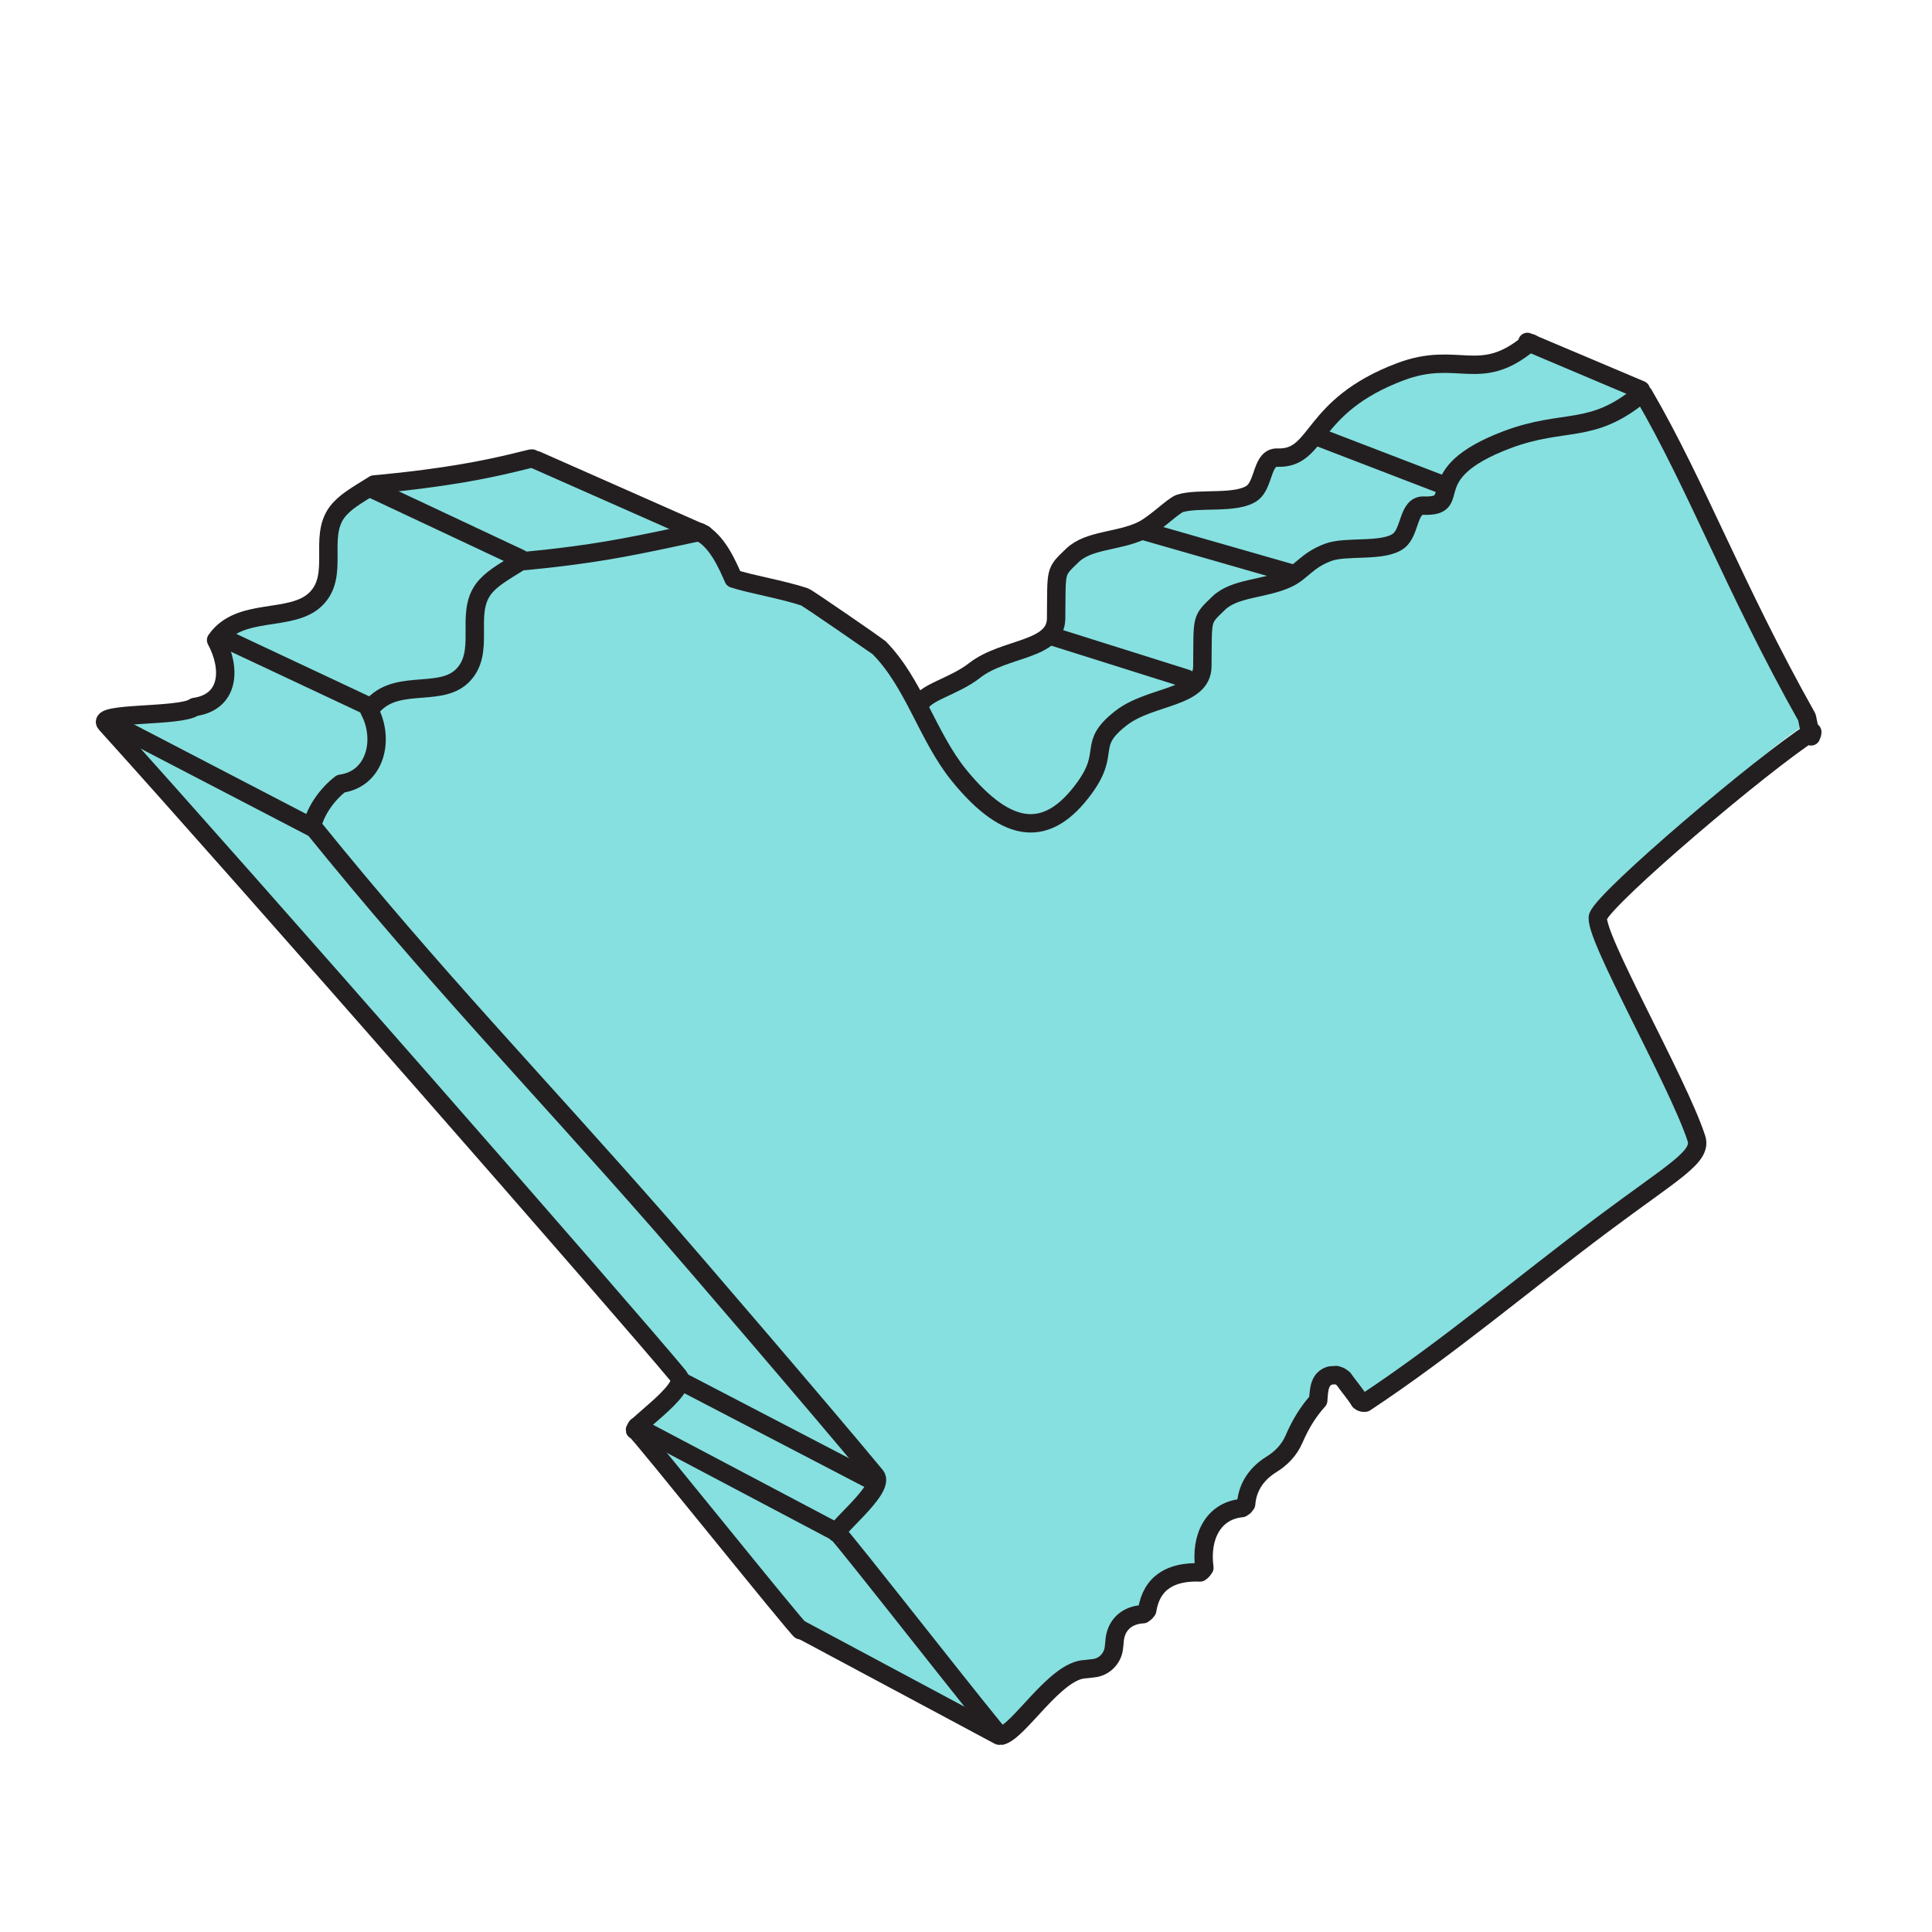
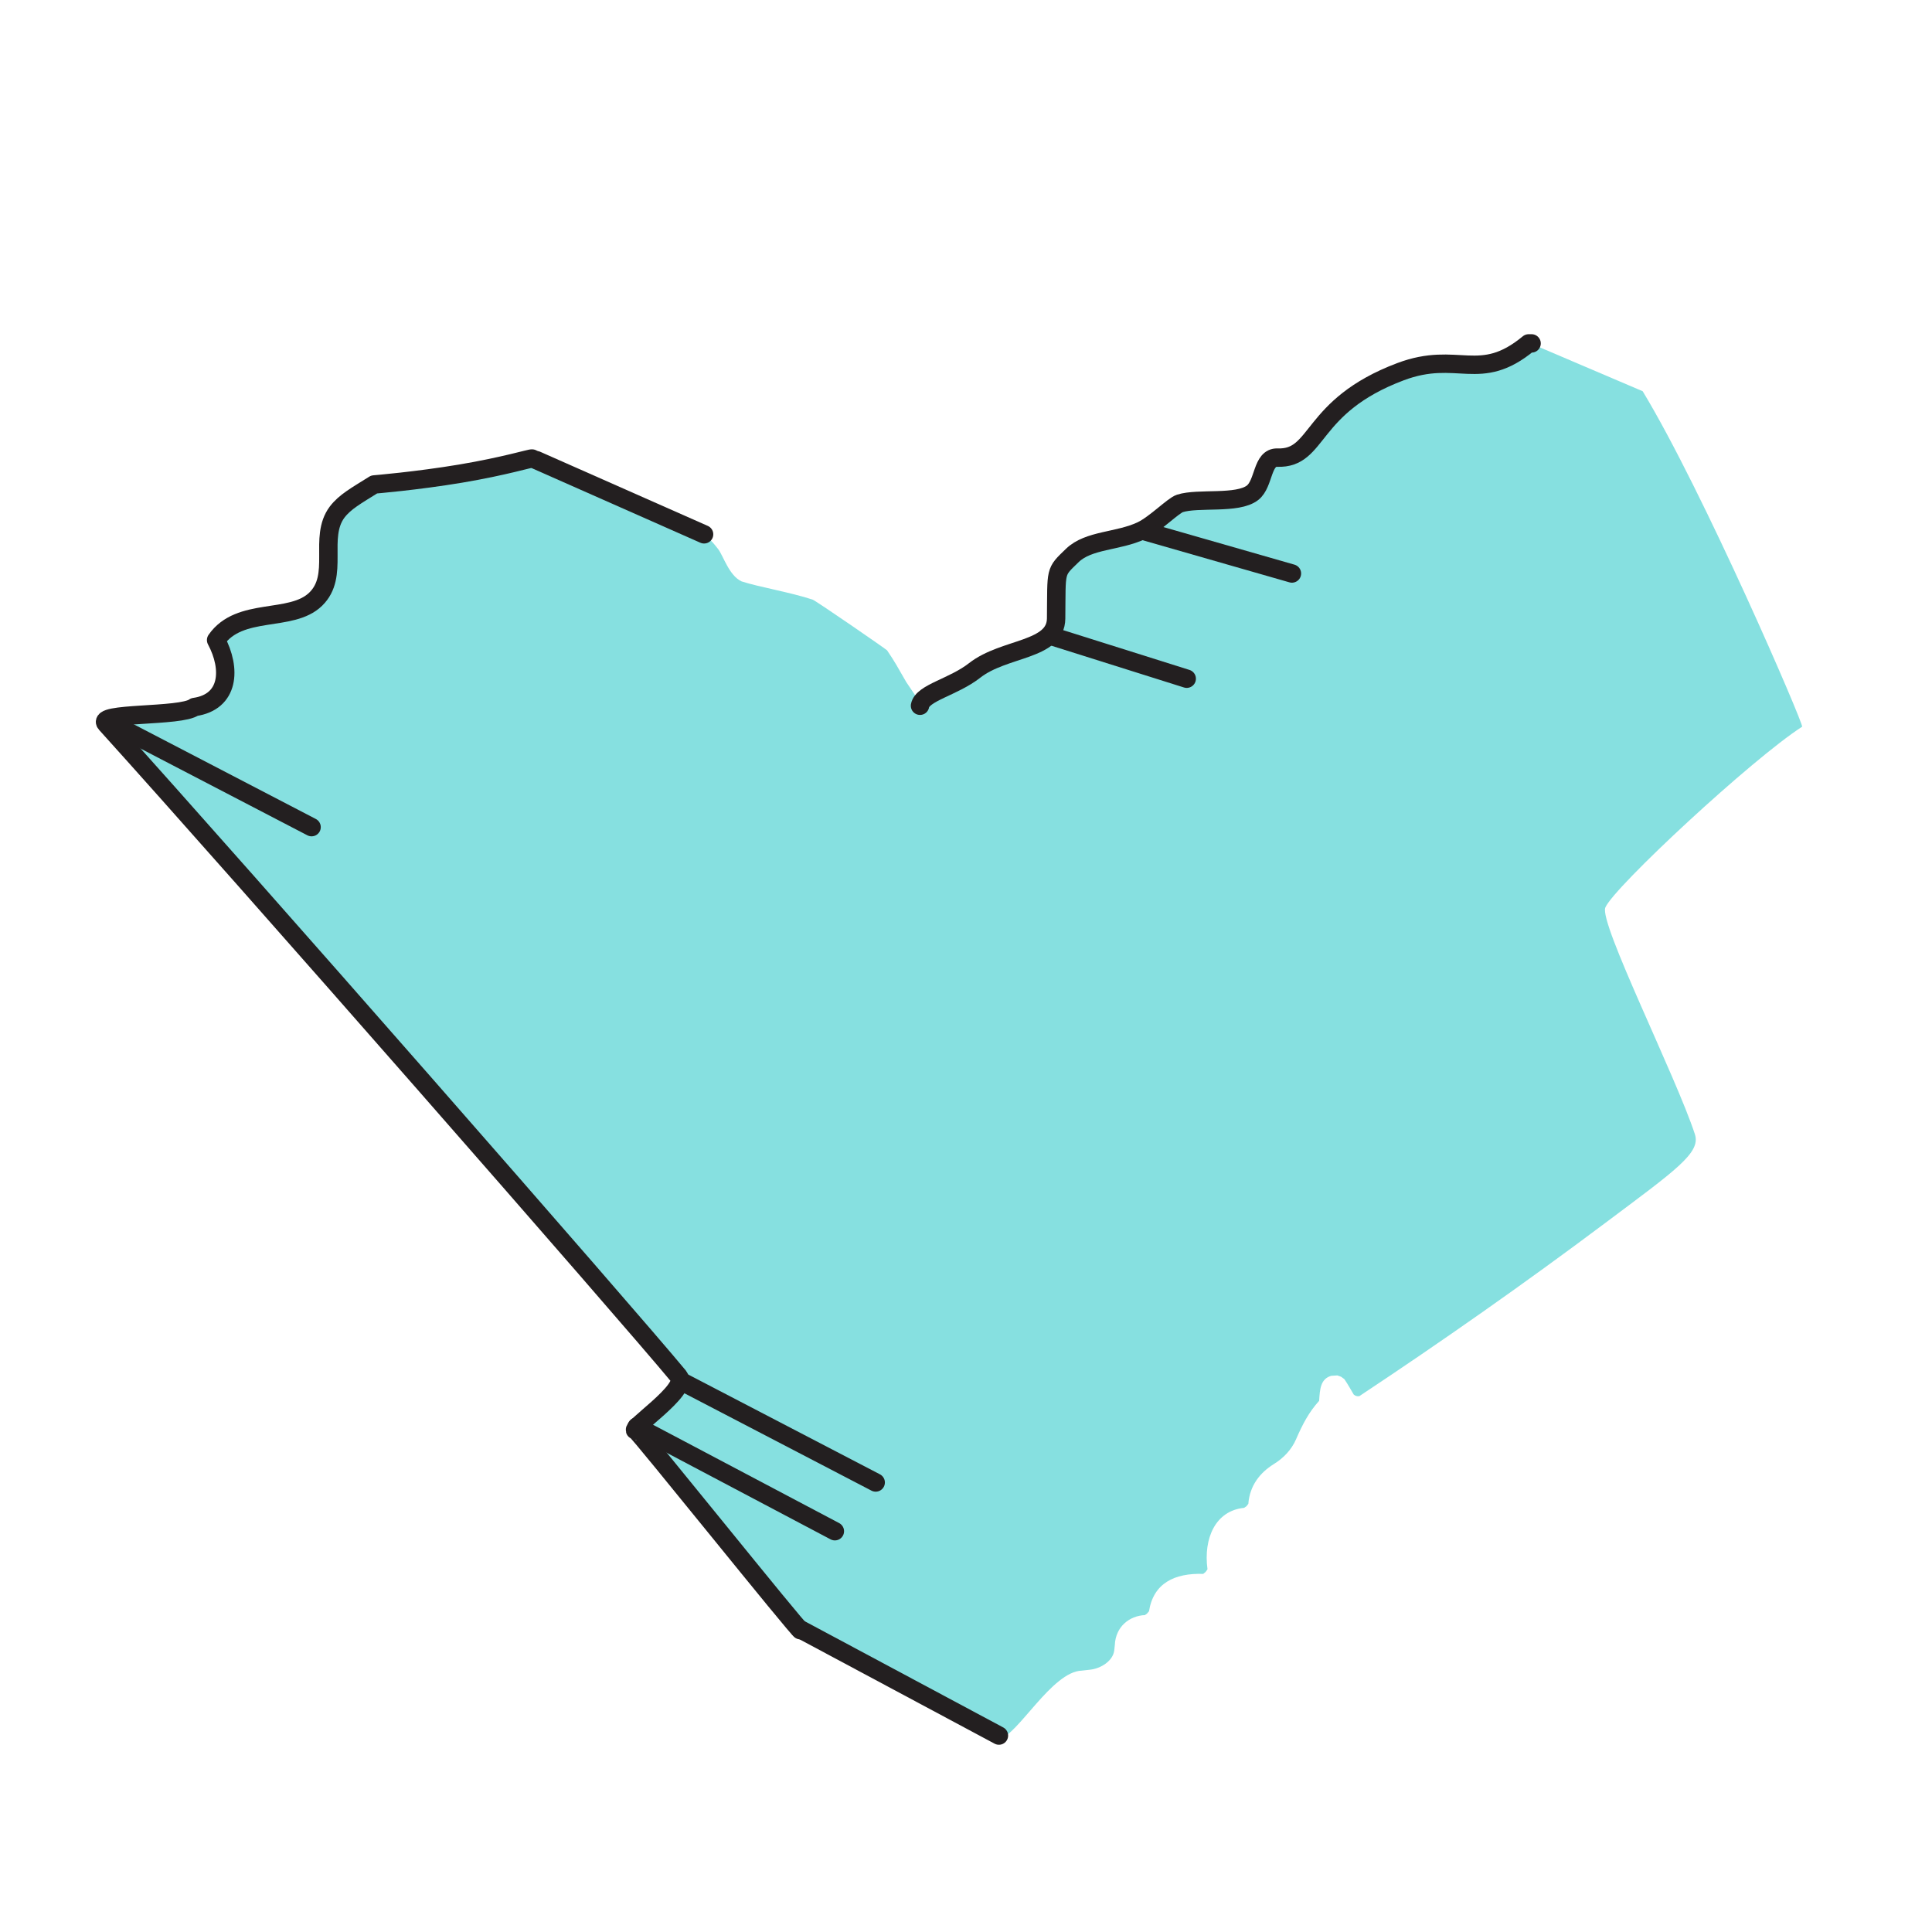
<svg xmlns="http://www.w3.org/2000/svg" id="Layer_2" viewBox="0 0 105.04 105.04">
  <defs>
    <style>.cls-1,.cls-2{fill:none;}.cls-2{stroke:#231f20;stroke-linecap:round;stroke-linejoin:round;}.cls-3{fill:#86e0e0;}</style>
  </defs>
  <g id="Layer_10">
    <path class="cls-3" d="m49.27,37.08c-.49-.85-.6-1.07-1.04-1.72-.03-.05-3.87-2.7-4.05-2.76-1.21-.4-2.94-.69-3.86-.99-.68-.31-1-1.4-1.27-1.75-.53-.69-.6-.62-1.14-1,0,0-2.11-1.12-2.11-1.12l-6.17-2.58-.62-.25c-.06-.03-1.26.36-3.65.76-2.45.41-4.99.62-4.99.62-.99.62-1.52.94-1.94,1.5-1.04,1.39.22,3.47-1.12,4.75-1.28,1.23-4.17.36-5.46,2.2.84,1.57.7,3.34-1.2,3.61-.73.56-4.59.09-4.78.94,6.81,8.41,28.29,32.25,31.11,35.65.59.72-2.8,2.83-2.26,2.83.11,0,7.19,9.52,8.39,10.93l.76.32,10.38,5.49-.03-.1c.07.08.11.13.12.12.97-.15,2.85-3.66,4.48-3.7l.44-.05c.58-.06,1.25-.47,1.32-1.05l.03-.28c.04-1.01.79-1.6,1.64-1.64l.12-.09.1-.12c.24-1.52,1.38-2.08,2.95-2.03l.13-.11.1-.14c-.23-1.69.44-3.19,1.99-3.34l.13-.09.1-.13c.08-1.01.65-1.7,1.37-2.15.54-.33.98-.79,1.23-1.37.36-.83.7-1.47,1.25-2.08.04-.63.07-1.19.66-1.36l.33-.02.2.07.18.13c.23.34.3.49.51.84l.09.06.1.03h.11c4.44-2.94,9.07-6.19,13.35-9.4,3.87-2.9,5.23-3.83,4.9-4.84-1.02-3.13-5.22-11.49-4.87-12.33.47-1.11,7.99-8.09,10.7-9.83.1-.11-5.36-12.78-8.67-18.24l-6.19-2.64c-2.67,2.22-3.71.39-6.84,1.57-4.99,1.88-4.62,4.8-6.93,4.73-.85-.03-.53,1.29-1.17,1.79-.82.64-3.18.27-4.18.6-.37.12-.82,1.1-1.58,1.46-1.28.6-3.22.67-4.11,1.53-.97.94-.85.73-.88,3.43-.02,1.76-2.85,1.56-4.46,2.82-1.16.91-2.79,1.12-2.87,1.75" />
-     <path class="cls-2" d="m98.23,38.98c-3.95-7.03-5.99-12.6-8.87-17.54h-.16c-2.67,2.21-4.12,1.29-7.25,2.46-4.99,1.88-2.24,3.67-4.55,3.59-.85-.03-.71,1.41-1.35,1.91-.82.64-2.86.26-3.84.63-1.17.44-1.44,1.07-2.2,1.42-1.28.6-2.87.49-3.76,1.35-.97.94-.85.73-.88,3.43-.02,1.76-2.82,1.56-4.43,2.82-1.88,1.47-.5,1.78-2,3.82-1.94,2.64-4.08,2.63-6.81-.73-1.7-2.1-2.44-5.02-4.34-6.93-.04-.04-3.87-2.7-4.05-2.76-1.21-.4-2.94-.69-3.86-.99-.31-.69-.86-2.04-1.83-2.53-.06-.03-2.66.6-5.05,1-2.45.41-4.7.59-4.7.59-.99.62-1.58.94-2.01,1.5-1.04,1.39.16,3.45-1.17,4.74-1.28,1.23-3.76.02-5.04,1.86.84,1.57.35,3.73-1.55,3.99-.73.56-1.36,1.44-1.56,2.29,6.81,8.41,11.88,13.57,19.02,21.72,1.51,1.73,8.8,10.21,11.62,13.62.59.72-2.59,3.14-2.05,3.14.12,0,8.72,11.02,8.83,11,.97-.15,2.98-3.59,4.62-3.63l.44-.05c.58-.06,1.04-.52,1.11-1.1l.03-.28c.04-1.01.72-1.52,1.56-1.56l.12-.09.1-.12c.24-1.52,1.31-2.12,2.88-2.06l.13-.11.1-.14c-.23-1.69.49-3.1,2.04-3.25l.13-.09.1-.13c.08-1.01.65-1.7,1.37-2.15.54-.33.98-.79,1.23-1.37.36-.83.77-1.5,1.32-2.11.04-.63.07-1.19.66-1.36l.33-.02.2.07.18.13c.23.34.67.85.88,1.21l.09.06.1.03h.11c4.45-2.94,8.62-6.48,12.9-9.68,3.87-2.9,5.44-3.68,5.11-4.69-1.02-3.13-5.7-11.24-5.34-12.08.47-1.11,8.9-8.27,11.61-10.01.1-.11-.06.37-.05.22l-.21-1.02Z" />
    <path class="cls-2" d="m28.93,24.93c-.06-.03-1.5.42-3.89.82s-4.7.59-4.7.59c-.99.62-1.58.94-2.01,1.5-1.04,1.39.16,3.45-1.17,4.74s-4.13.38-5.41,2.22c.84,1.57.72,3.37-1.18,3.64-.73.56-5.39.26-4.81.91,7.55,8.35,28.32,32.07,31.14,35.48.59.72-2.86,2.95-2.32,2.95.12,0,8.85,10.9,8.97,10.88" />
    <path class="cls-2" d="m83.27,18.67h-.16c-2.67,2.21-3.84.36-6.97,1.54-4.99,1.88-4.39,4.75-6.69,4.67-.85-.03-.71,1.41-1.35,1.91-.82.64-2.95.26-3.95.58-.37.12-1.34,1.12-2.09,1.48-1.28.6-2.87.49-3.76,1.35-.97.94-.85.73-.88,3.43-.02,1.76-2.82,1.56-4.43,2.82-1.16.91-2.84,1.21-2.97,1.92" />
    <line class="cls-2" x1="43.47" y1="88.56" x2="54.31" y2="94.36" />
-     <line class="cls-2" x1="83.04" y1="18.59" x2="89.21" y2="21.2" />
    <line class="cls-2" x1="29.17" y1="25.02" x2="38.28" y2="29.05" />
    <line class="cls-2" x1="5.94" y1="39.25" x2="16.94" y2="44.97" />
    <line class="cls-2" x1="62.12" y1="28.85" x2="70.24" y2="31.18" />
-     <line class="cls-2" x1="71.52" y1="23.7" x2="78.49" y2="26.38" />
-     <line class="cls-2" x1="20.33" y1="26.63" x2="28.29" y2="30.37" />
    <line class="cls-2" x1="34.62" y1="77.56" x2="45.39" y2="83.25" />
    <line class="cls-2" x1="37.14" y1="75.15" x2="47.61" y2="80.6" />
    <line class="cls-2" x1="57.22" y1="34.6" x2="64.52" y2="36.9" />
-     <line class="cls-2" x1="12.11" y1="34.67" x2="20.07" y2="38.41" />
    <rect class="cls-1" y="0" width="105.04" height="105.04" />
  </g>
</svg>